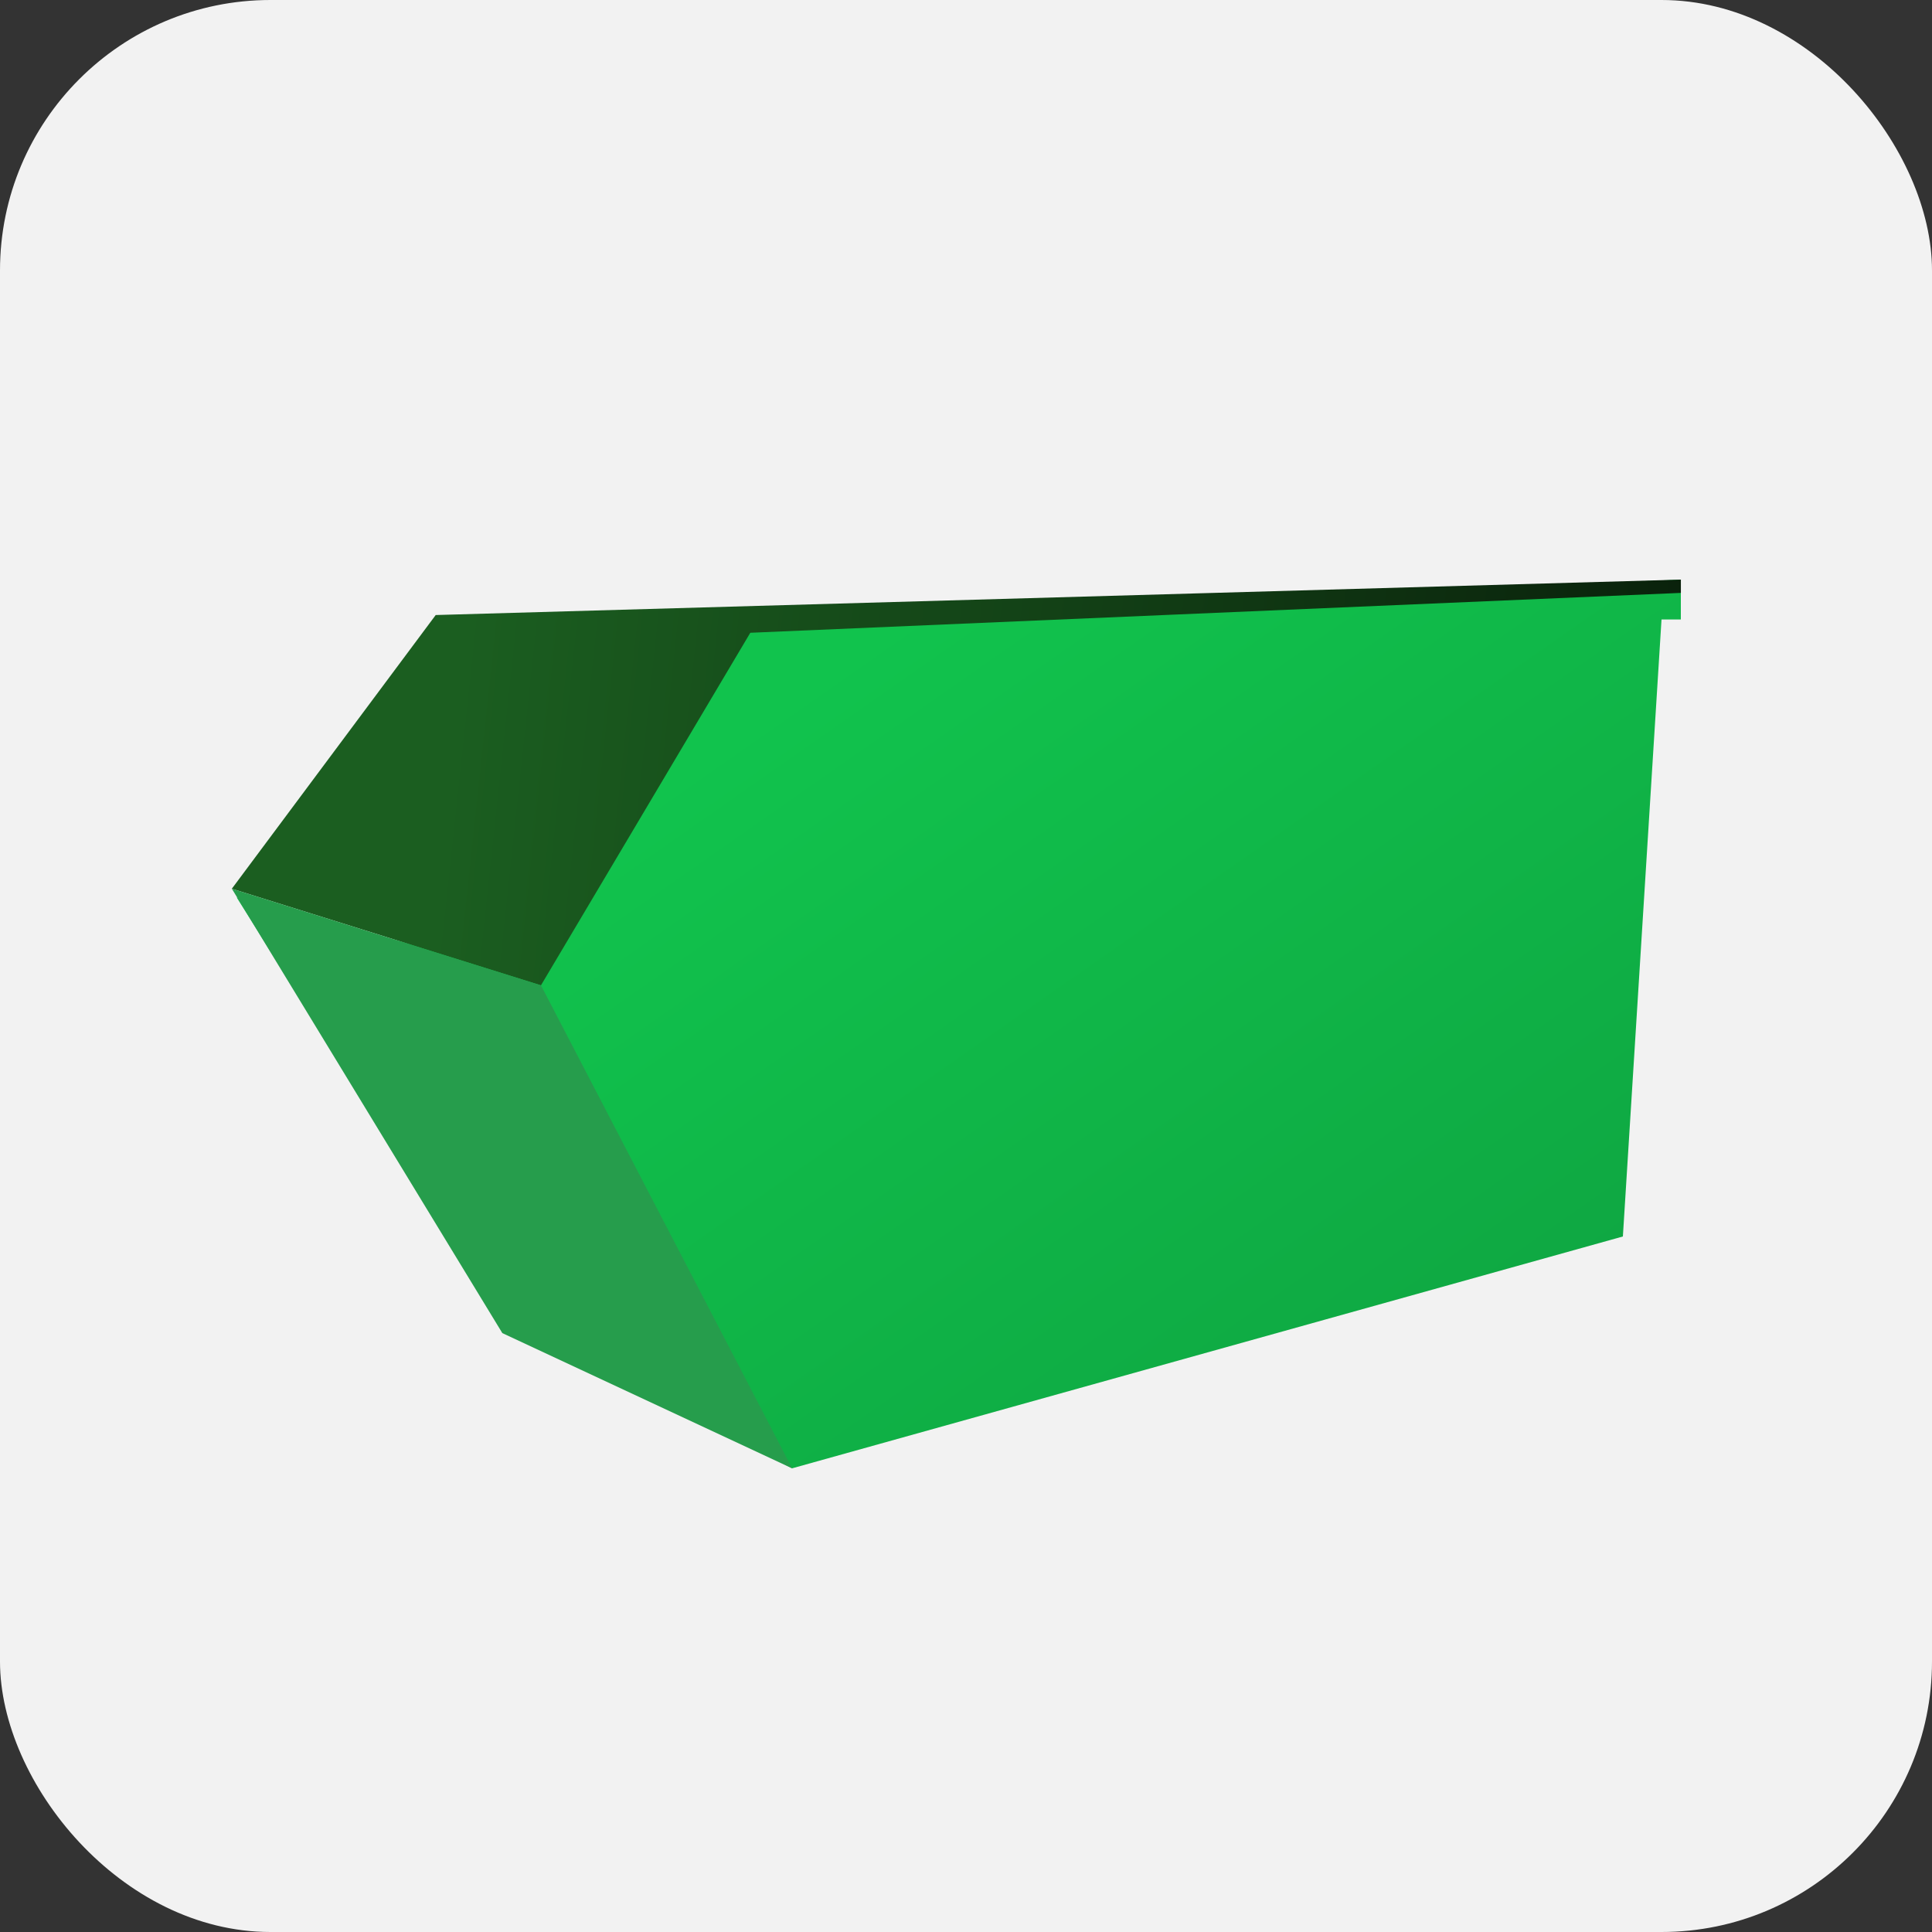
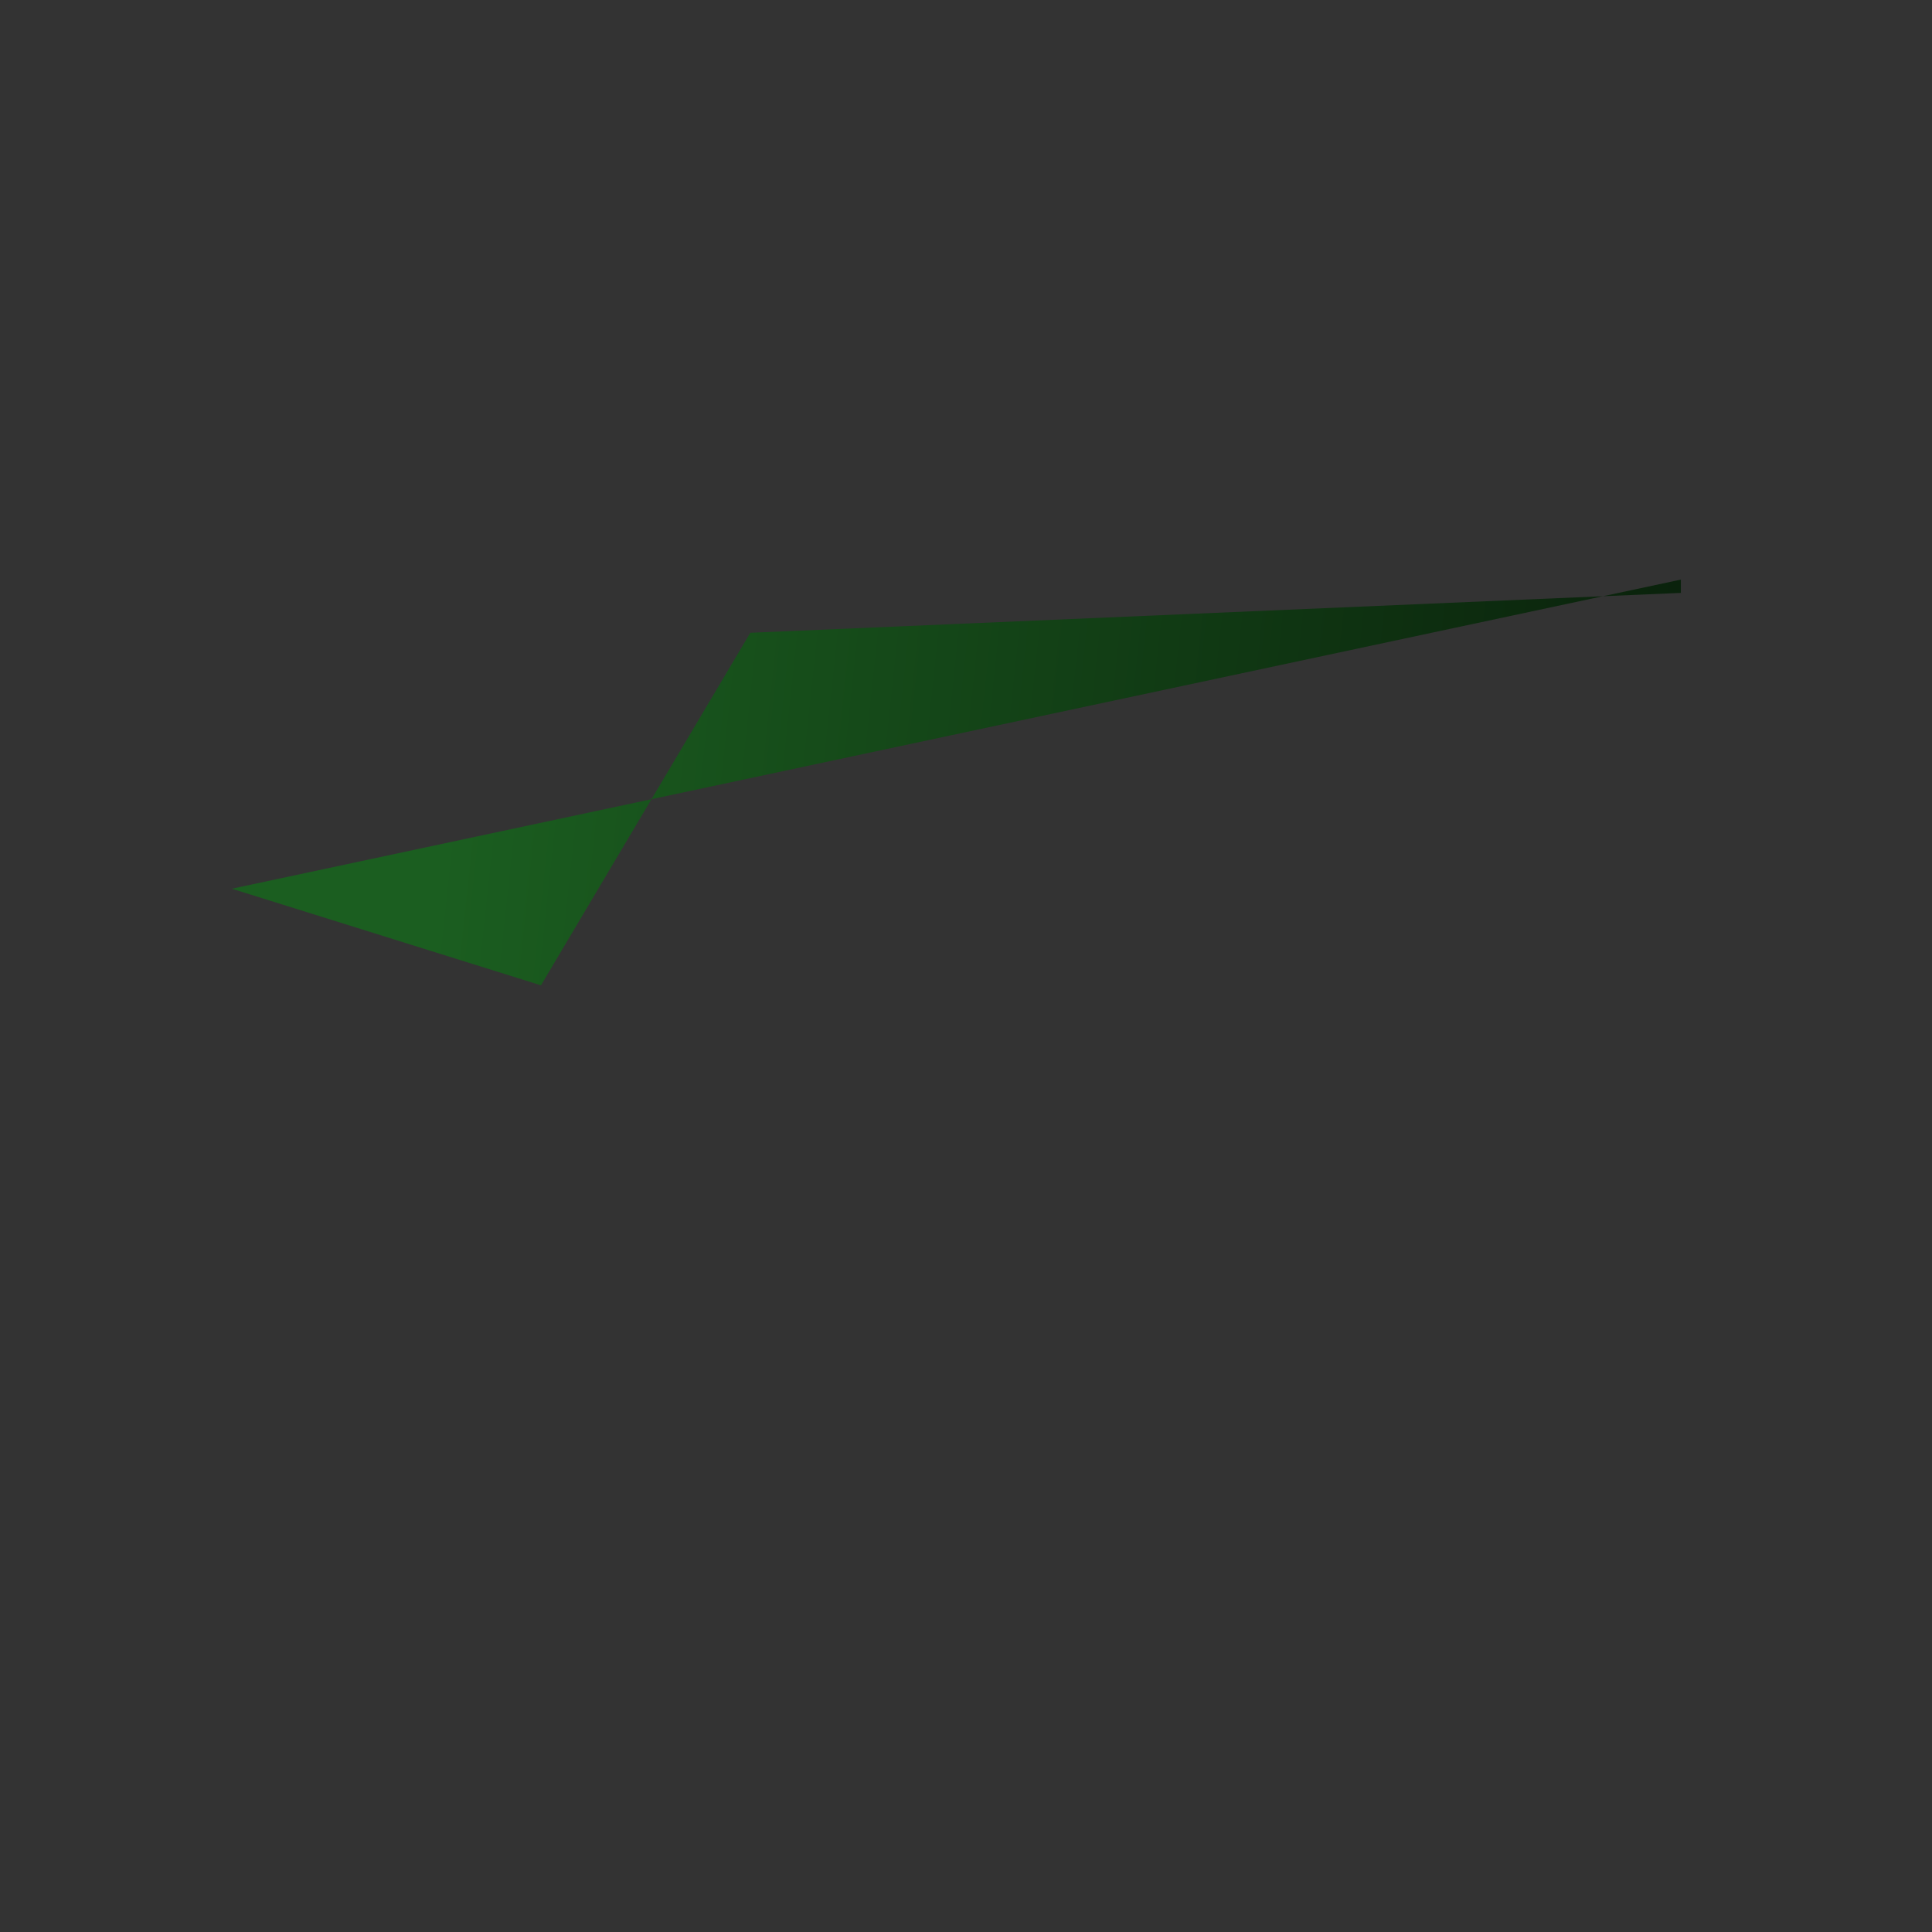
<svg xmlns="http://www.w3.org/2000/svg" width="50" height="50" viewBox="0 0 50 50" fill="none">
  <rect x="0" y="0" width="50" height="50" fill="#333333" stroke="none" />
-   <rect width="50" height="50" rx="7" fill="#F2F2F2" />
-   <path d="M20.5 38L12.995 34.151L6.126 23.227L13.94 25.321L19.303 16.032L43.5 15V16.032H43L42 32L20.5 38Z" fill="url(#paint0_linear_726_81)" />
-   <path d="M6 23L14 25.5L19.418 16.376L43.501 15.344V15L11.276 15.917L6 23Z" fill="url(#paint1_linear_726_81)" />
-   <path d="M6 23L14 25.5L20.5 38L13 34.5L6 23Z" fill="#269D4C" />
+   <path d="M6 23L14 25.5L19.418 16.376L43.501 15.344V15L6 23Z" fill="url(#paint1_linear_726_81)" />
  <defs>
    <linearGradient id="paint0_linear_726_81" x1="24.75" y1="15" x2="76.5" y2="89" gradientUnits="userSpaceOnUse">
      <stop stop-color="#11C34D" />
      <stop offset="1" stop-color="#085D25" />
    </linearGradient>
    <linearGradient id="paint1_linear_726_81" x1="6.115" y1="20.218" x2="60" y2="26" gradientUnits="userSpaceOnUse">
      <stop offset="0.101" stop-color="#1B5E20" />
      <stop offset="1" />
    </linearGradient>
  </defs>
</svg>